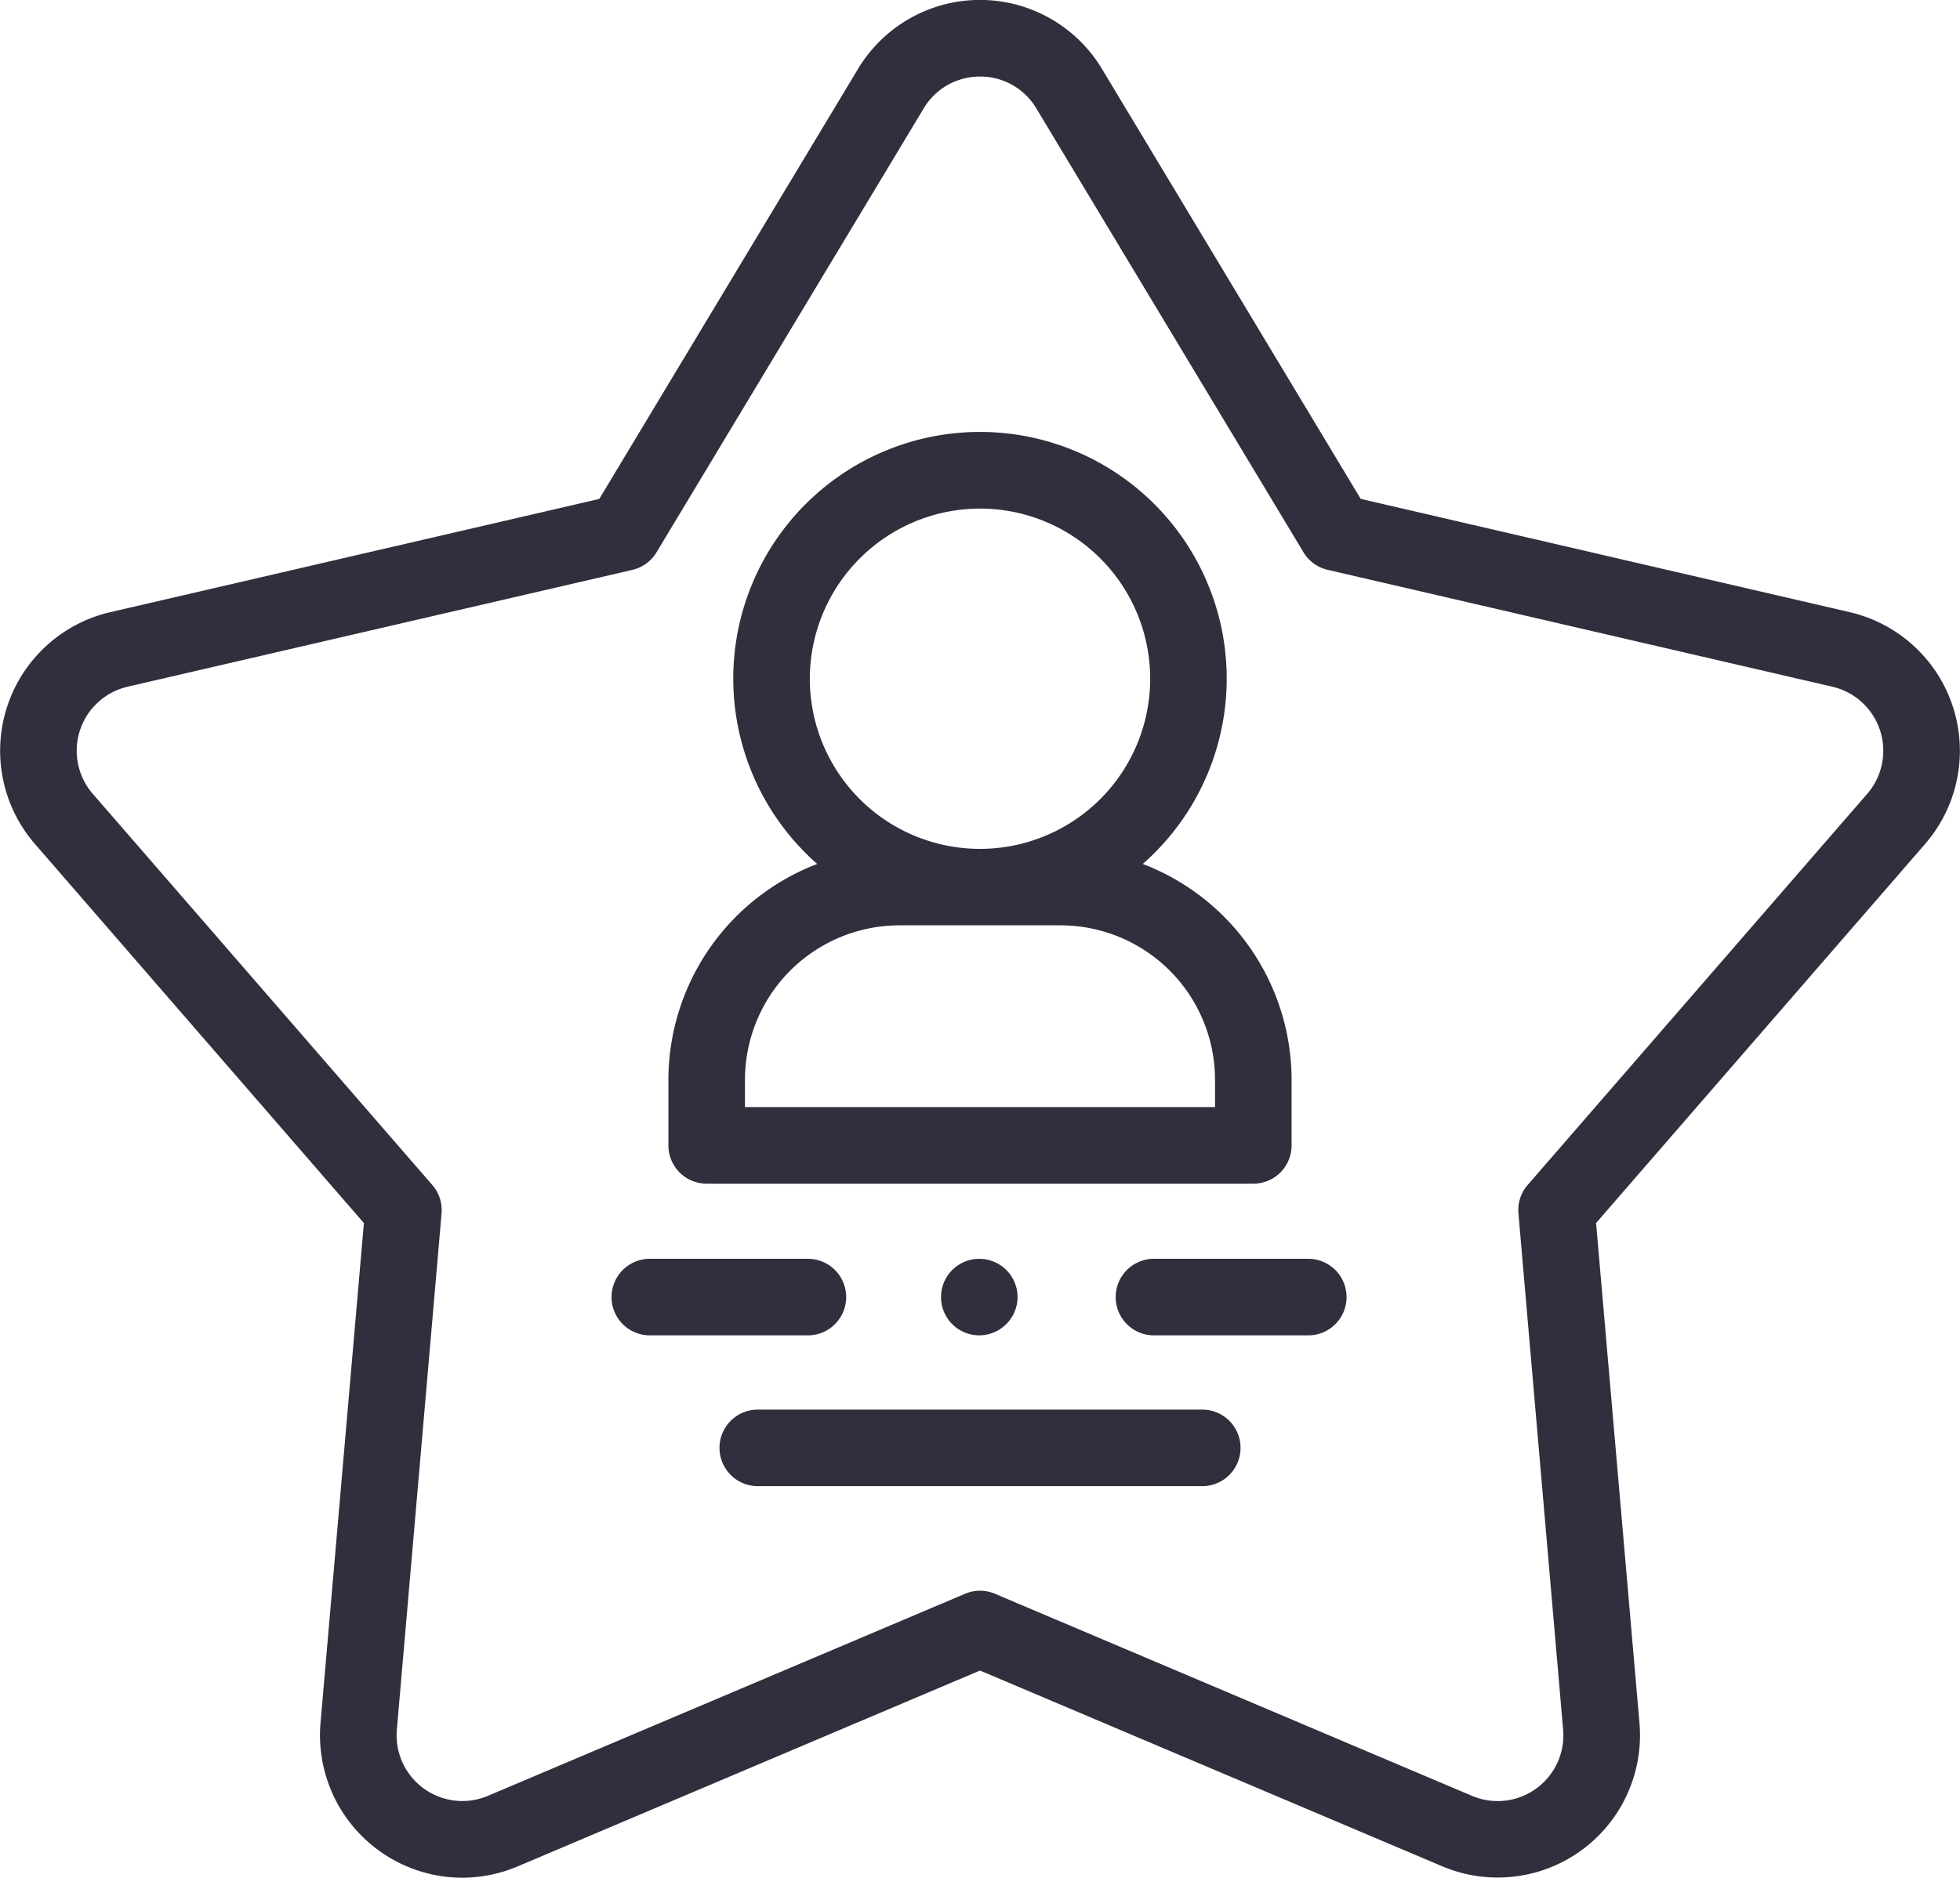
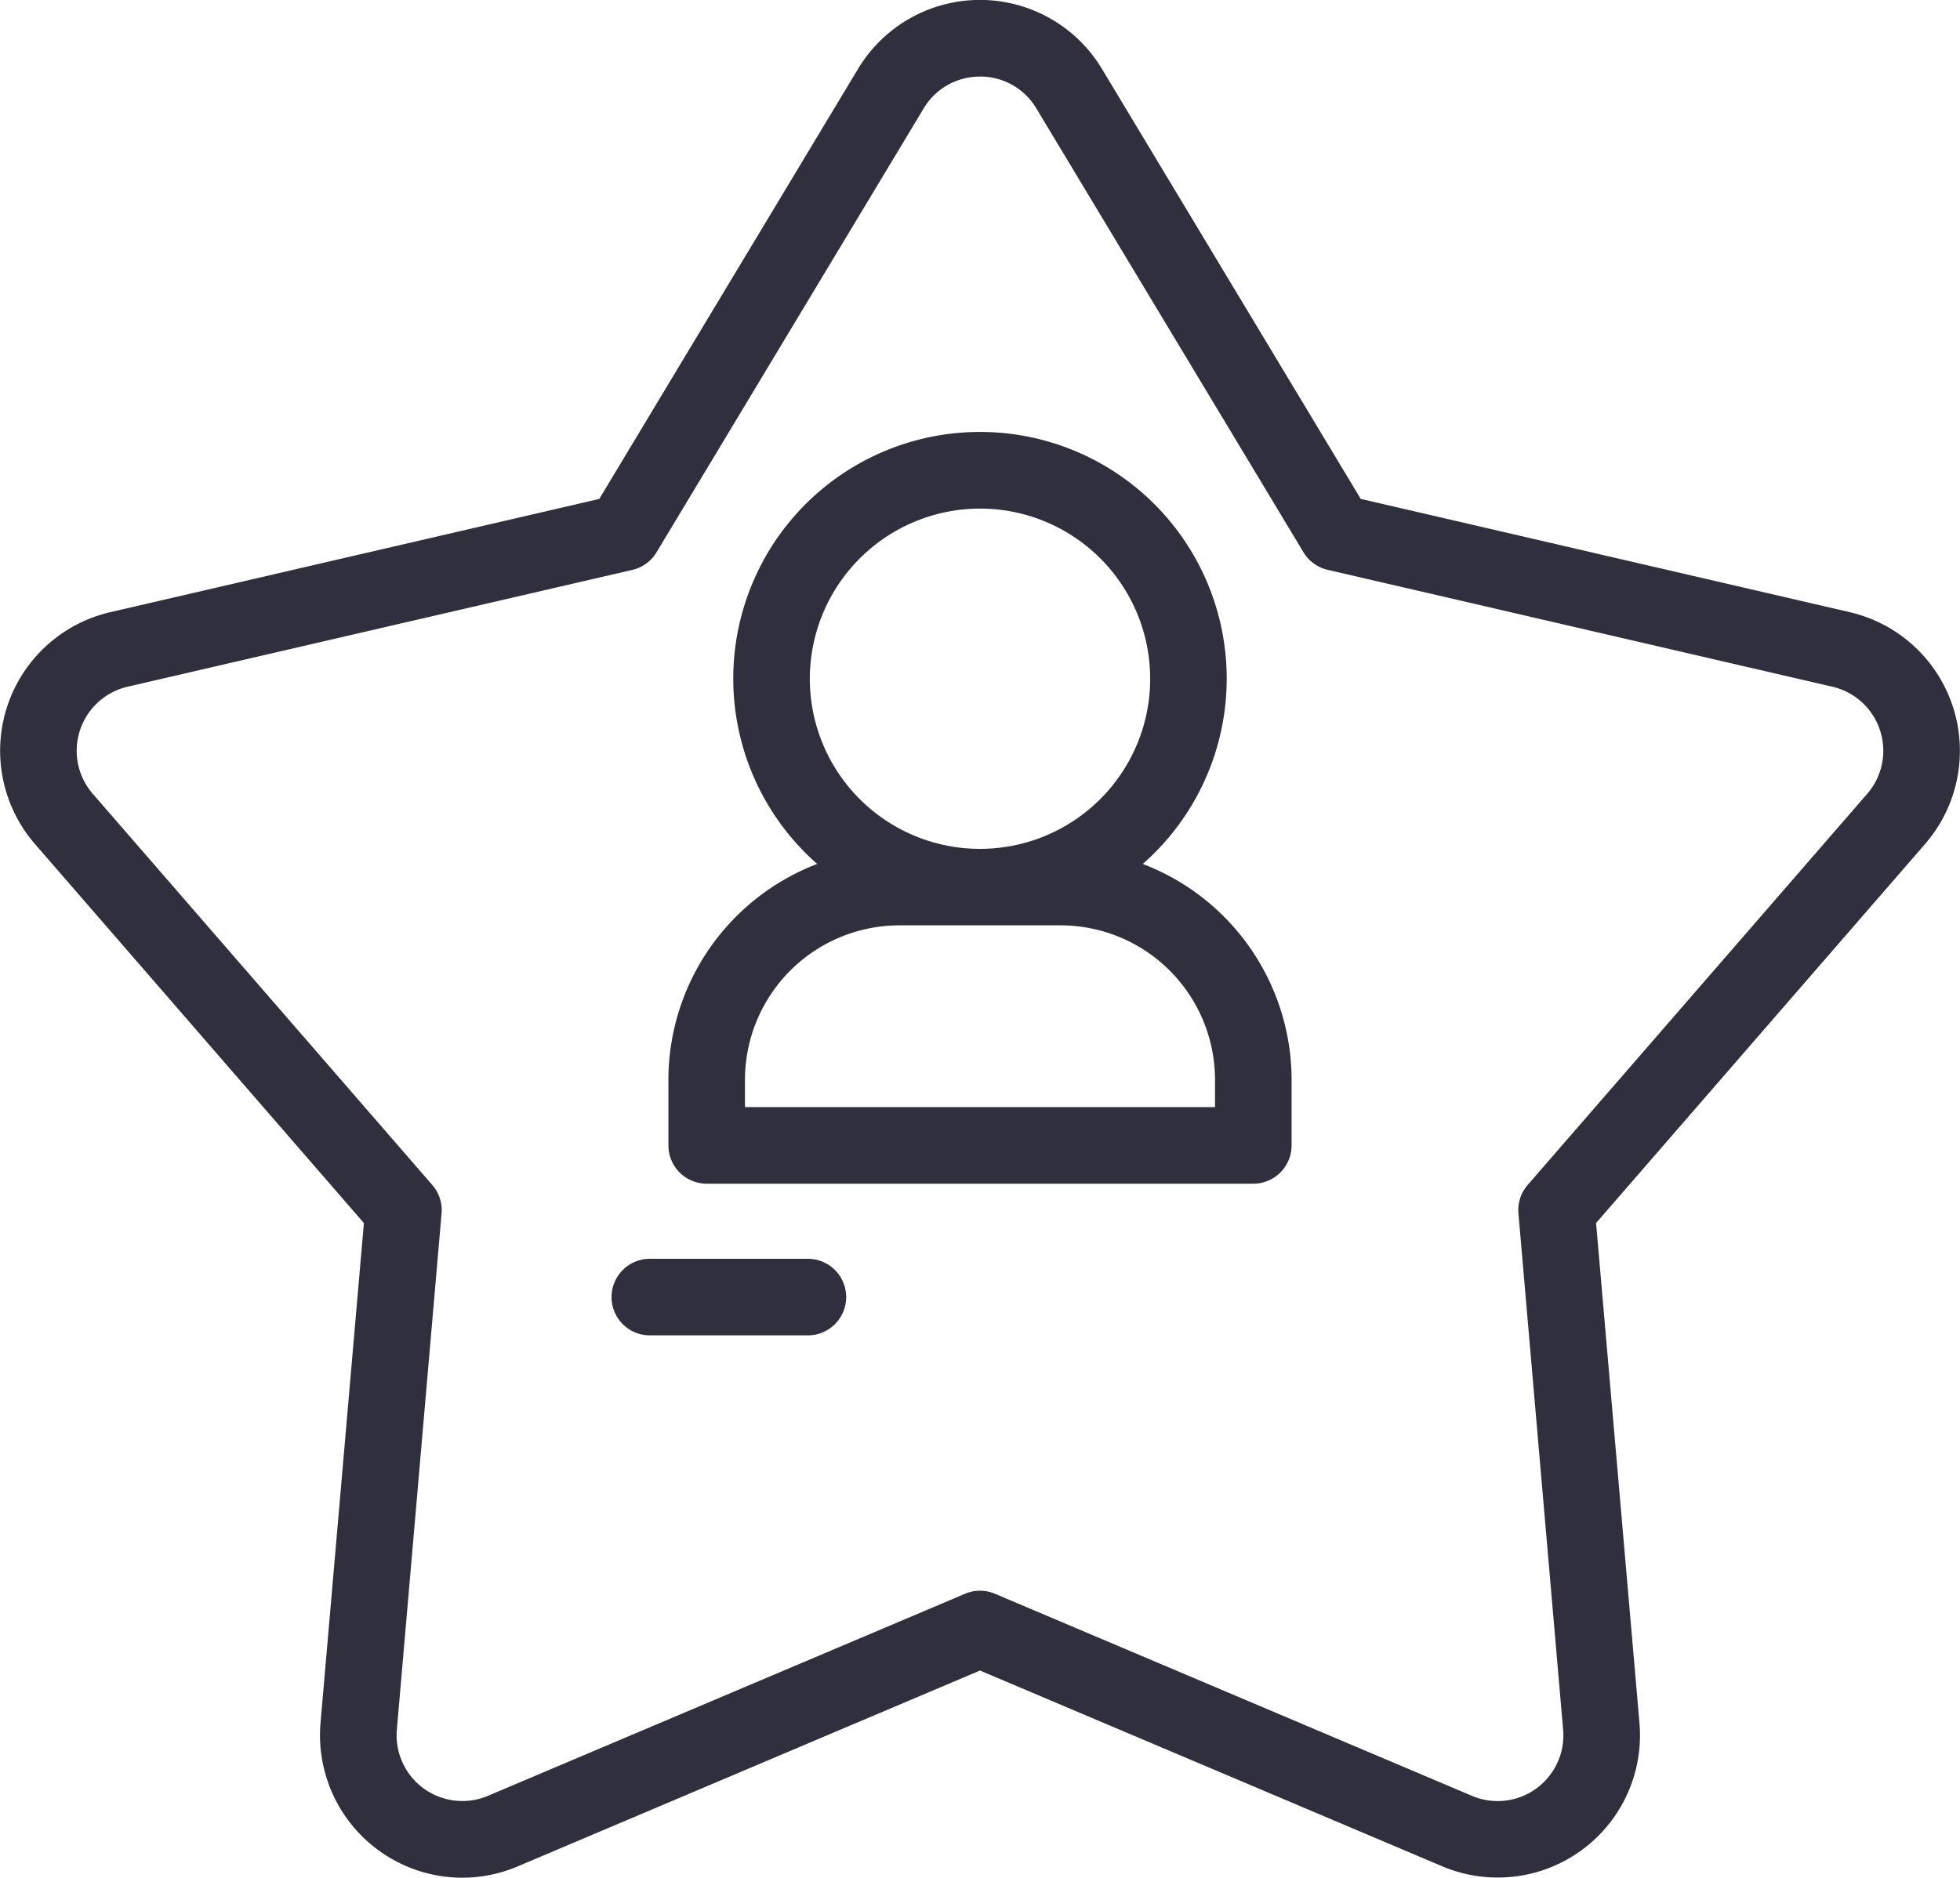
<svg xmlns="http://www.w3.org/2000/svg" width="85.838" height="82.255" viewBox="0 0 85.838 82.255">
  <defs>
    <style>.a{fill:#2f2f3d;}</style>
  </defs>
  <g transform="translate(0 -10.684)">
    <g transform="translate(0 10.684)">
      <g transform="translate(26.825 55.143)">
        <path class="a" d="M168.519,342.953h-6.839a1.677,1.677,0,1,1,0-3.353h6.839a1.677,1.677,0,1,1,0,3.353Z" transform="translate(-160.004 -339.6)" />
      </g>
      <g transform="translate(48.821 55.143)">
-         <path class="a" d="M299.719,342.953H292.88a1.677,1.677,0,0,1,0-3.353h6.839a1.677,1.677,0,0,1,0,3.353Z" transform="translate(-291.204 -339.6)" />
-       </g>
+         </g>
      <g transform="translate(41.215 55.148)">
-         <path class="a" d="M247.509,342.978a1.676,1.676,0,1,1,1.643-1.35A1.69,1.69,0,0,1,247.509,342.978Z" transform="translate(-245.835 -339.63)" />
-       </g>
+         </g>
      <g transform="translate(31.511 61.749)">
-         <path class="a" d="M209.1,382.352H189.634a1.676,1.676,0,1,1,0-3.353H209.1a1.676,1.676,0,1,1,0,3.353Z" transform="translate(-187.958 -378.999)" />
-       </g>
+         </g>
      <path class="a" d="M195.382,142.49a10.805,10.805,0,1,0-14.257,0,10.133,10.133,0,0,0-6.517,9.455v2.874a1.677,1.677,0,0,0,1.677,1.677h23.938a1.677,1.677,0,0,0,1.677-1.677v-2.874A10.133,10.133,0,0,0,195.382,142.49Zm-7.129-15.567a7.453,7.453,0,1,1-7.452,7.453A7.461,7.461,0,0,1,188.253,126.923Zm10.293,26.219H177.961v-1.2a6.771,6.771,0,0,1,6.763-6.763h7.06a6.771,6.771,0,0,1,6.763,6.763v1.2Z" transform="translate(-145.335 -104.644)" />
      <path class="a" d="M20.237,92.939a6.245,6.245,0,0,1-6.2-6.778l1.9-21.9L1.531,47.657A6.233,6.233,0,0,1,4.831,37.5l21.414-4.96L37.579,13.7a6.231,6.231,0,0,1,10.679,0L59.593,32.539,81.007,37.5a6.233,6.233,0,0,1,3.3,10.158L69.9,64.259l1.9,21.9a6.232,6.232,0,0,1-8.64,6.278L42.919,83.863,22.68,92.439a6.254,6.254,0,0,1-2.443.5Zm22.682-78.9a2.856,2.856,0,0,0-2.467,1.395l-11.7,19.445a1.677,1.677,0,0,1-1.058.769L5.588,40.766a2.88,2.88,0,0,0-1.524,4.693L18.938,62.6a1.677,1.677,0,0,1,.4,1.244L17.38,86.451a2.879,2.879,0,0,0,3.991,2.9L42.265,80.5a1.676,1.676,0,0,1,1.308,0l20.893,8.853a2.879,2.879,0,0,0,3.991-2.9L66.5,63.841a1.677,1.677,0,0,1,.4-1.244L81.774,45.459a2.88,2.88,0,0,0-1.525-4.693L58.144,35.646a1.676,1.676,0,0,1-1.058-.769l-11.7-19.445a2.855,2.855,0,0,0-2.466-1.395Z" transform="translate(0 -10.684)" />
    </g>
  </g>
</svg>